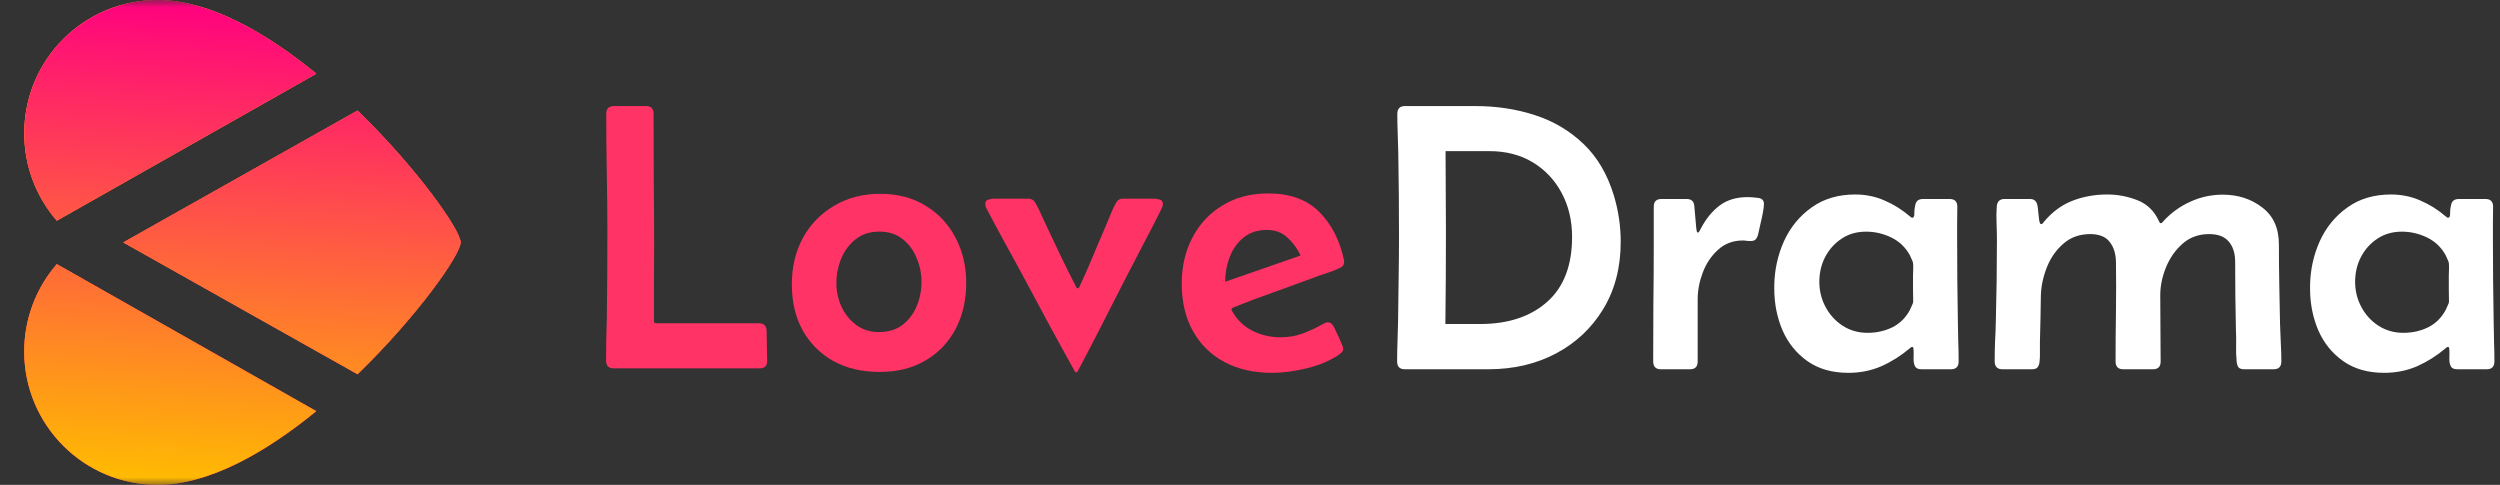
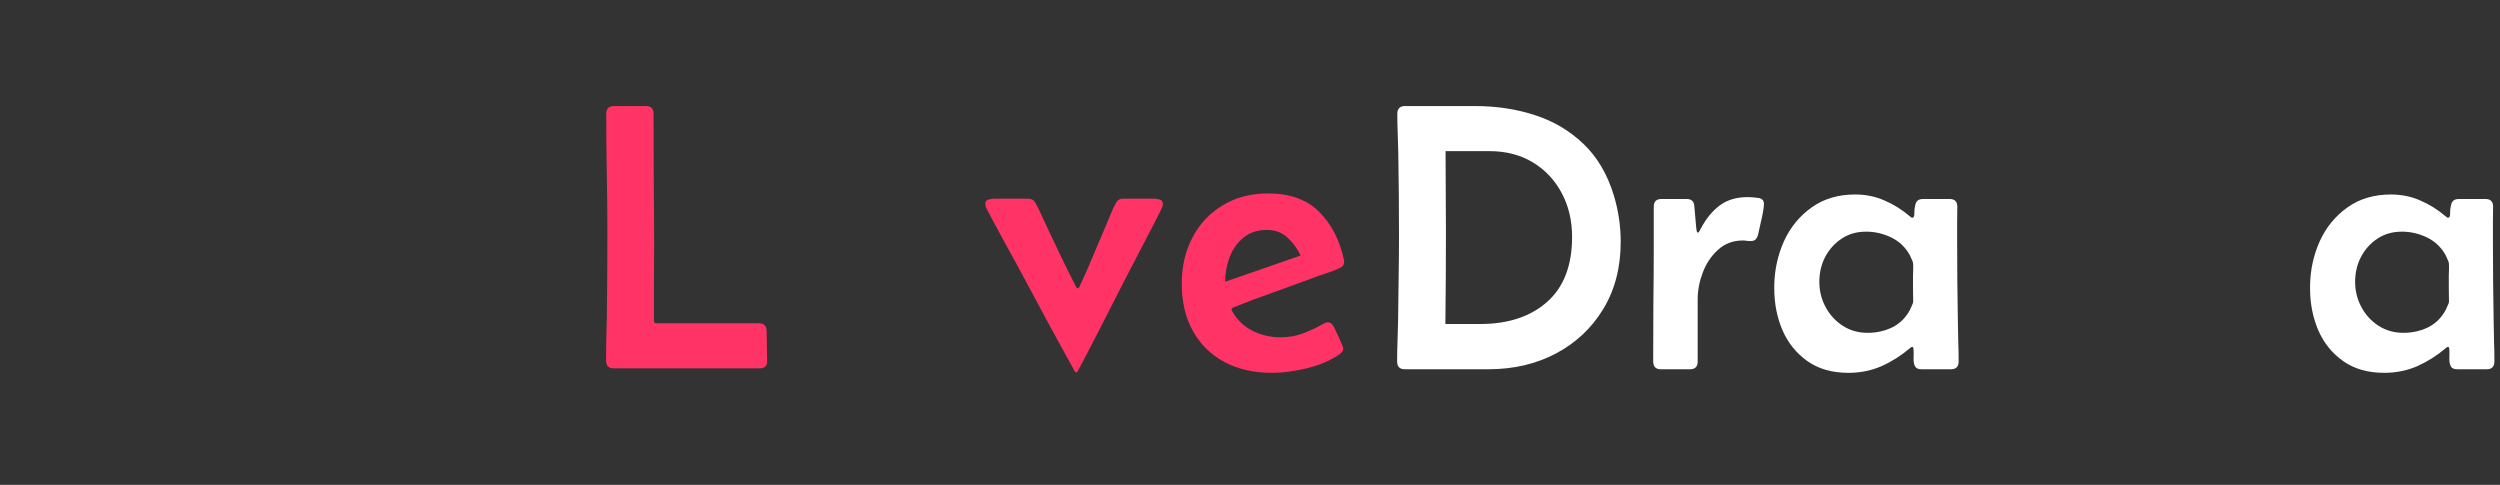
<svg xmlns="http://www.w3.org/2000/svg" width="165" height="32" viewBox="0 0 165 32" fill="none">
  <rect x="0" y="0" width="165" height="32" fill="#333333" stroke="none" />
  <path d="M157.358 24.607C156.285 24.607 155.384 24.351 154.657 23.838C153.93 23.326 153.381 22.649 153.009 21.806C152.646 20.956 152.464 20.035 152.464 19.043V18.845C152.481 17.804 152.696 16.826 153.109 15.909C153.53 14.992 154.137 14.252 154.93 13.691C155.723 13.121 156.681 12.836 157.804 12.836C158.498 12.836 159.143 12.968 159.737 13.232C160.34 13.488 160.902 13.839 161.422 14.286C161.48 14.343 161.53 14.372 161.571 14.372C161.67 14.372 161.716 14.269 161.707 14.062C161.707 13.856 161.736 13.649 161.794 13.443C161.86 13.236 162.025 13.133 162.29 13.133H164.037C164.375 13.133 164.545 13.303 164.545 13.641C164.545 13.996 164.541 14.352 164.532 14.707C164.532 15.062 164.532 15.417 164.532 15.772C164.532 16.681 164.536 17.594 164.545 18.511C164.561 19.427 164.574 20.34 164.582 21.249C164.59 21.678 164.598 22.112 164.607 22.55C164.623 22.979 164.631 23.413 164.631 23.851C164.631 24.198 164.462 24.371 164.123 24.371H162.178C161.955 24.371 161.811 24.301 161.745 24.16C161.678 24.012 161.65 23.838 161.658 23.64C161.666 23.442 161.666 23.264 161.658 23.107C161.658 23.083 161.654 23.041 161.645 22.983C161.637 22.926 161.612 22.897 161.571 22.897C161.538 22.897 161.505 22.909 161.472 22.934C161.447 22.959 161.422 22.979 161.398 22.996C160.819 23.483 160.196 23.875 159.527 24.173C158.858 24.462 158.135 24.607 157.358 24.607ZM158.622 21.967C159.209 21.967 159.75 21.848 160.245 21.608C160.749 21.36 161.142 20.972 161.422 20.443C161.439 20.41 161.476 20.328 161.534 20.196C161.6 20.055 161.633 19.968 161.633 19.935C161.633 19.646 161.629 19.357 161.621 19.068C161.621 18.779 161.621 18.494 161.621 18.213C161.621 18.081 161.625 17.936 161.633 17.779C161.641 17.614 161.637 17.47 161.621 17.346C161.612 17.288 161.579 17.201 161.522 17.086C161.472 16.97 161.435 16.887 161.41 16.838C161.121 16.317 160.712 15.929 160.183 15.673C159.655 15.417 159.101 15.289 158.523 15.289C157.912 15.289 157.375 15.442 156.912 15.748C156.45 16.053 156.086 16.458 155.822 16.962C155.566 17.457 155.438 18.003 155.438 18.597C155.438 19.192 155.574 19.745 155.847 20.258C156.119 20.77 156.495 21.183 156.974 21.497C157.462 21.811 158.011 21.967 158.622 21.967Z" fill="white" />
-   <path d="M132.293 13.133H133.978C134.259 13.133 134.424 13.282 134.474 13.579C134.49 13.645 134.507 13.777 134.523 13.976C134.54 14.174 134.56 14.36 134.585 14.533C134.618 14.707 134.66 14.793 134.709 14.793C134.75 14.793 134.788 14.777 134.821 14.744C134.854 14.703 134.878 14.67 134.895 14.645C135.44 13.992 136.064 13.53 136.766 13.257C137.476 12.976 138.249 12.836 139.083 12.836C139.76 12.836 140.417 12.96 141.053 13.207C141.697 13.455 142.172 13.91 142.478 14.57C142.494 14.595 142.511 14.628 142.527 14.67C142.544 14.711 142.573 14.732 142.614 14.732C142.647 14.732 142.676 14.719 142.701 14.694C142.726 14.661 142.746 14.636 142.763 14.62C143.275 14.058 143.87 13.625 144.547 13.319C145.224 13.005 145.943 12.848 146.703 12.848C147.711 12.848 148.578 13.129 149.305 13.691C150.04 14.244 150.408 15.062 150.408 16.144C150.408 17.011 150.416 17.883 150.432 18.758C150.449 19.626 150.465 20.493 150.482 21.36C150.498 21.773 150.515 22.191 150.531 22.612C150.556 23.025 150.569 23.438 150.569 23.851C150.569 24.198 150.399 24.371 150.061 24.371H148.128C147.946 24.371 147.818 24.33 147.744 24.247C147.678 24.165 147.636 24.041 147.62 23.875C147.587 23.529 147.574 23.177 147.583 22.822C147.591 22.459 147.587 22.104 147.57 21.757C147.562 21.013 147.55 20.27 147.533 19.527C147.525 18.783 147.521 18.04 147.521 17.296C147.521 16.718 147.38 16.268 147.099 15.946C146.827 15.615 146.393 15.45 145.798 15.45C145.113 15.45 144.53 15.661 144.051 16.082C143.572 16.503 143.205 17.028 142.949 17.656C142.701 18.275 142.577 18.886 142.577 19.489C142.577 20.216 142.581 20.943 142.589 21.67C142.598 22.397 142.602 23.128 142.602 23.863C142.602 24.202 142.432 24.371 142.094 24.371H140.136C139.797 24.371 139.628 24.202 139.628 23.863C139.628 22.765 139.636 21.67 139.653 20.58C139.669 19.489 139.669 18.395 139.653 17.296C139.645 16.743 139.504 16.297 139.232 15.958C138.967 15.62 138.542 15.45 137.955 15.45C137.253 15.45 136.663 15.661 136.184 16.082C135.704 16.495 135.341 17.015 135.093 17.643C134.845 18.271 134.713 18.895 134.697 19.514C134.688 20.018 134.68 20.522 134.672 21.026C134.664 21.53 134.651 22.038 134.635 22.55C134.635 22.765 134.635 22.988 134.635 23.219C134.643 23.442 134.635 23.661 134.61 23.875C134.593 24.041 134.548 24.165 134.474 24.247C134.408 24.33 134.284 24.371 134.102 24.371H132.157C131.818 24.371 131.649 24.194 131.649 23.838C131.649 23.409 131.657 22.983 131.673 22.562C131.698 22.133 131.715 21.703 131.723 21.274C131.773 19.465 131.797 17.66 131.797 15.859C131.797 15.52 131.789 15.149 131.773 14.744C131.756 14.339 131.76 13.972 131.785 13.641C131.81 13.303 131.979 13.133 132.293 13.133Z" fill="white" />
  <path d="M121.997 24.607C120.923 24.607 120.022 24.351 119.296 23.838C118.569 23.326 118.019 22.649 117.648 21.806C117.284 20.956 117.102 20.035 117.102 19.043V18.845C117.119 17.804 117.334 16.826 117.747 15.909C118.168 14.992 118.775 14.252 119.568 13.691C120.361 13.121 121.319 12.836 122.443 12.836C123.137 12.836 123.781 12.968 124.376 13.232C124.979 13.488 125.54 13.839 126.061 14.286C126.118 14.343 126.168 14.372 126.209 14.372C126.308 14.372 126.354 14.269 126.346 14.062C126.346 13.856 126.375 13.649 126.432 13.443C126.498 13.236 126.664 13.133 126.928 13.133H128.675C129.014 13.133 129.183 13.303 129.183 13.641C129.183 13.996 129.179 14.352 129.171 14.707C129.171 15.062 129.171 15.417 129.171 15.772C129.171 16.681 129.175 17.594 129.183 18.511C129.199 19.427 129.212 20.34 129.22 21.249C129.228 21.678 129.237 22.112 129.245 22.55C129.261 22.979 129.27 23.413 129.27 23.851C129.27 24.198 129.1 24.371 128.762 24.371H126.816C126.593 24.371 126.449 24.301 126.383 24.16C126.317 24.012 126.288 23.838 126.296 23.64C126.304 23.442 126.304 23.264 126.296 23.107C126.296 23.083 126.292 23.041 126.284 22.983C126.275 22.926 126.251 22.897 126.209 22.897C126.176 22.897 126.143 22.909 126.11 22.934C126.085 22.959 126.061 22.979 126.036 22.996C125.458 23.483 124.834 23.875 124.165 24.173C123.496 24.462 122.773 24.607 121.997 24.607ZM123.26 21.967C123.847 21.967 124.388 21.848 124.884 21.608C125.387 21.36 125.78 20.972 126.061 20.443C126.077 20.41 126.114 20.328 126.172 20.196C126.238 20.055 126.271 19.968 126.271 19.935C126.271 19.646 126.267 19.357 126.259 19.068C126.259 18.779 126.259 18.494 126.259 18.213C126.259 18.081 126.263 17.936 126.271 17.779C126.28 17.614 126.275 17.47 126.259 17.346C126.251 17.288 126.218 17.201 126.16 17.086C126.11 16.97 126.073 16.887 126.048 16.838C125.759 16.317 125.35 15.929 124.822 15.673C124.293 15.417 123.74 15.289 123.161 15.289C122.55 15.289 122.013 15.442 121.551 15.748C121.088 16.053 120.725 16.458 120.46 16.962C120.204 17.457 120.076 18.003 120.076 18.597C120.076 19.192 120.212 19.745 120.485 20.258C120.758 20.77 121.133 21.183 121.613 21.497C122.1 21.811 122.649 21.967 123.26 21.967Z" fill="white" />
  <path d="M111.316 13.133C111.63 13.133 111.799 13.286 111.824 13.592L111.948 15.004C111.948 15.012 111.956 15.074 111.973 15.19C111.989 15.297 112.018 15.351 112.06 15.351C112.101 15.351 112.142 15.306 112.184 15.215C112.233 15.124 112.262 15.07 112.27 15.054C112.609 14.418 113.022 13.918 113.509 13.554C113.997 13.191 114.612 13.009 115.355 13.009C115.529 13.009 115.748 13.026 116.012 13.059C116.285 13.084 116.421 13.22 116.421 13.468C116.421 13.592 116.396 13.786 116.347 14.05C116.297 14.314 116.239 14.583 116.173 14.855C116.115 15.12 116.07 15.322 116.037 15.463C116.004 15.603 115.95 15.714 115.876 15.797C115.81 15.871 115.694 15.909 115.529 15.909C115.446 15.909 115.364 15.905 115.281 15.896C115.207 15.88 115.124 15.871 115.033 15.871C114.381 15.871 113.831 16.078 113.385 16.491C112.939 16.896 112.605 17.395 112.382 17.99C112.159 18.585 112.047 19.171 112.047 19.75V23.863C112.047 24.202 111.878 24.371 111.539 24.371H109.619C109.28 24.371 109.111 24.198 109.111 23.851C109.111 22.57 109.115 21.294 109.123 20.022C109.14 18.742 109.148 17.466 109.148 16.194V13.641C109.148 13.303 109.317 13.133 109.656 13.133H111.316Z" fill="white" />
  <path d="M92.718 24.371C92.38 24.371 92.21 24.198 92.21 23.851C92.21 23.413 92.219 22.979 92.235 22.55C92.252 22.112 92.264 21.678 92.272 21.249C92.289 20.291 92.301 19.337 92.31 18.387C92.326 17.428 92.334 16.474 92.334 15.524C92.334 14.608 92.33 13.691 92.322 12.774C92.314 11.857 92.301 10.94 92.285 10.023C92.276 9.61 92.264 9.193 92.248 8.772C92.231 8.351 92.223 7.933 92.223 7.52C92.223 7.173 92.392 7 92.731 7H97.377C98.765 7 100.07 7.198 101.293 7.595C102.523 7.991 103.593 8.623 104.502 9.49C105.41 10.35 106.079 11.481 106.509 12.885C106.814 13.893 106.967 14.917 106.967 15.958C106.967 17.651 106.583 19.13 105.815 20.394C105.055 21.649 104.014 22.628 102.693 23.33C101.379 24.024 99.892 24.371 98.232 24.371H92.718ZM95.395 21.385H97.687C99.529 21.385 100.999 20.902 102.098 19.935C103.205 18.961 103.758 17.528 103.758 15.636C103.758 14.562 103.531 13.6 103.077 12.749C102.622 11.89 101.986 11.213 101.169 10.717C100.351 10.222 99.393 9.974 98.294 9.974H95.407C95.415 10.849 95.419 11.729 95.419 12.613C95.428 13.497 95.432 14.38 95.432 15.264C95.432 17.296 95.419 19.337 95.395 21.385Z" fill="white" />
  <path d="M83.959 24.608C82.757 24.608 81.708 24.37 80.811 23.892C79.921 23.415 79.23 22.736 78.736 21.855C78.242 20.974 77.995 19.928 77.995 18.718C77.995 17.591 78.23 16.578 78.699 15.681C79.168 14.783 79.831 14.075 80.687 13.557C81.543 13.03 82.547 12.767 83.7 12.767C85.124 12.767 86.24 13.166 87.046 13.964C87.861 14.763 88.413 15.825 88.701 17.15C88.709 17.175 88.713 17.216 88.713 17.274C88.713 17.397 88.68 17.492 88.615 17.558C88.557 17.615 88.479 17.665 88.38 17.706C88.1 17.837 87.804 17.953 87.491 18.052C87.178 18.15 86.874 18.257 86.577 18.373C85.713 18.694 84.844 19.011 83.972 19.323C83.099 19.628 82.235 19.953 81.379 20.299C81.313 20.332 81.28 20.373 81.28 20.422C81.28 20.447 81.288 20.476 81.305 20.509C81.634 21.102 82.087 21.542 82.663 21.83C83.239 22.118 83.856 22.262 84.515 22.262C85.034 22.262 85.515 22.18 85.96 22.015C86.412 21.851 86.857 21.645 87.293 21.398C87.351 21.365 87.409 21.336 87.466 21.311C87.524 21.287 87.581 21.274 87.639 21.274C87.754 21.274 87.841 21.311 87.898 21.386C87.964 21.451 88.018 21.53 88.059 21.62C88.092 21.678 88.154 21.809 88.244 22.015C88.343 22.213 88.433 22.415 88.516 22.62C88.606 22.818 88.652 22.945 88.652 23.003C88.652 23.094 88.627 23.168 88.578 23.225C88.528 23.283 88.471 23.337 88.405 23.386C87.82 23.789 87.108 24.094 86.268 24.3C85.437 24.506 84.667 24.608 83.959 24.608ZM80.86 18.595C81.691 18.307 82.523 18.019 83.354 17.73C84.186 17.442 85.013 17.154 85.836 16.866C85.63 16.413 85.342 16.018 84.972 15.681C84.61 15.343 84.161 15.175 83.626 15.175C83 15.175 82.482 15.343 82.07 15.681C81.659 16.018 81.354 16.45 81.156 16.977C80.959 17.496 80.86 18.035 80.86 18.595Z" fill="#FF3366" />
  <path d="M71.031 24.571C70.998 24.571 70.969 24.555 70.944 24.522C70.343 23.444 69.747 22.357 69.154 21.262C68.569 20.167 67.985 19.076 67.4 17.99C67.03 17.307 66.655 16.623 66.277 15.94C65.898 15.248 65.528 14.557 65.165 13.866C65.132 13.8 65.1 13.734 65.067 13.668C65.042 13.594 65.03 13.524 65.03 13.458C65.03 13.302 65.1 13.207 65.24 13.174C65.379 13.133 65.503 13.112 65.61 13.112H67.882C68.08 13.112 68.232 13.207 68.339 13.396C68.479 13.643 68.611 13.907 68.734 14.187C68.858 14.458 68.981 14.726 69.105 14.989C69.417 15.64 69.726 16.29 70.031 16.94C70.343 17.591 70.665 18.237 70.994 18.879C71.01 18.904 71.027 18.936 71.043 18.978C71.068 19.011 71.097 19.027 71.13 19.027C71.171 19.027 71.2 19.011 71.216 18.978C71.241 18.936 71.257 18.904 71.265 18.879C71.562 18.245 71.846 17.603 72.117 16.953C72.389 16.294 72.665 15.644 72.945 15.002C73.06 14.738 73.171 14.471 73.278 14.199C73.385 13.927 73.504 13.668 73.636 13.421C73.743 13.215 73.9 13.112 74.106 13.112H76.168C76.283 13.112 76.406 13.133 76.538 13.174C76.678 13.207 76.748 13.302 76.748 13.458C76.748 13.524 76.736 13.59 76.711 13.656C76.686 13.722 76.657 13.787 76.624 13.853C76.221 14.66 75.805 15.467 75.377 16.273C74.957 17.072 74.542 17.875 74.13 18.681C73.628 19.653 73.13 20.628 72.636 21.608C72.142 22.579 71.636 23.551 71.117 24.522C71.093 24.555 71.064 24.571 71.031 24.571Z" fill="#FF3366" />
-   <path d="M52.262 18.768C52.262 17.623 52.505 16.603 52.99 15.705C53.484 14.808 54.172 14.1 55.052 13.582C55.933 13.055 56.95 12.791 58.102 12.791C59.238 12.791 60.23 13.051 61.078 13.569C61.926 14.08 62.585 14.779 63.054 15.668C63.531 16.557 63.77 17.558 63.77 18.669C63.77 19.813 63.536 20.83 63.066 21.719C62.597 22.6 61.934 23.291 61.078 23.793C60.23 24.296 59.222 24.547 58.053 24.547C56.892 24.547 55.876 24.308 55.003 23.831C54.139 23.345 53.464 22.67 52.978 21.805C52.5 20.941 52.262 19.928 52.262 18.768ZM58.041 15.286C57.415 15.286 56.892 15.454 56.472 15.792C56.053 16.121 55.736 16.545 55.522 17.064C55.308 17.582 55.201 18.126 55.201 18.694C55.201 19.229 55.312 19.743 55.534 20.237C55.764 20.731 56.09 21.134 56.51 21.447C56.929 21.76 57.427 21.916 58.004 21.916C58.629 21.916 59.148 21.76 59.559 21.447C59.979 21.126 60.292 20.715 60.498 20.212C60.712 19.71 60.819 19.175 60.819 18.607C60.819 18.056 60.712 17.529 60.498 17.027C60.292 16.516 59.983 16.101 59.572 15.78C59.16 15.45 58.65 15.286 58.041 15.286Z" fill="#FF3366" />
  <path d="M40.012 7.519C40.012 7.173 40.181 7 40.519 7H42.63C42.968 7 43.136 7.169 43.136 7.506C43.136 8.98 43.141 10.453 43.149 11.927C43.165 13.4 43.173 14.874 43.173 16.348C43.173 17.146 43.169 17.953 43.161 18.768C43.161 19.575 43.161 20.381 43.161 21.188C43.161 21.287 43.211 21.336 43.309 21.336H50.088C50.418 21.336 50.587 21.501 50.595 21.83L50.632 23.793C50.648 24.139 50.479 24.312 50.126 24.312H40.506C40.169 24.312 40 24.139 40 23.793C40 23.341 40.004 22.892 40.012 22.448C40.029 21.995 40.041 21.542 40.049 21.089C40.074 19.196 40.086 17.307 40.086 15.421C40.086 14.096 40.074 12.779 40.049 11.47C40.025 10.153 40.012 8.836 40.012 7.519Z" fill="#FF3366" />
  <mask id="mask0_2445_2393" style="mask-type:alpha" maskUnits="userSpaceOnUse" x="0" y="0" width="32" height="32">
-     <rect width="32" height="32" fill="#D9D9D9" />
-   </mask>
+     </mask>
  <g mask="url(#mask0_2445_2393)">
    <path fill-rule="evenodd" clip-rule="evenodd" d="M3.751 14.565C2.411 13.021 1.6 11.005 1.6 8.8C1.6 3.94 5.54 2.2716e-05 10.4 0C13.794 0 17.545 2.142 20.872 4.865L3.751 14.565ZM20.872 27.135C17.545 29.858 13.794 32 10.4 32H10.4C5.54 32 1.6 28.06 1.6 23.2C1.6 20.995 2.411 18.979 3.751 17.435L20.872 27.135ZM30.4 16C30.4 15.193 27.551 11.13 23.597 7.3L8.137 16L23.597 24.7C27.551 20.87 30.4 16.807 30.4 16Z" fill="url(#paint0_linear_2445_2393)" />
    <path fill-rule="evenodd" clip-rule="evenodd" d="M3.751 14.565C2.411 13.021 1.6 11.005 1.6 8.8C1.6 3.94 5.54 2.2716e-05 10.4 0C13.794 0 17.545 2.142 20.872 4.865L3.751 14.565ZM20.872 27.135C17.545 29.858 13.794 32 10.4 32H10.4C5.54 32 1.6 28.06 1.6 23.2C1.6 20.995 2.411 18.979 3.751 17.435L20.872 27.135ZM30.4 16C30.4 15.193 27.551 11.13 23.597 7.3L8.137 16L23.597 24.7C27.551 20.87 30.4 16.807 30.4 16Z" fill="url(#paint1_linear_2445_2393)" />
    <path fill-rule="evenodd" clip-rule="evenodd" d="M3.751 14.565C2.411 13.021 1.6 11.005 1.6 8.8C1.6 3.94 5.54 2.2716e-05 10.4 0C13.794 0 17.545 2.142 20.872 4.865L3.751 14.565ZM20.872 27.135C17.545 29.858 13.794 32 10.4 32H10.4C5.54 32 1.6 28.06 1.6 23.2C1.6 20.995 2.411 18.979 3.751 17.435L20.872 27.135ZM30.4 16C30.4 15.193 27.551 11.13 23.597 7.3L8.137 16L23.597 24.7C27.551 20.87 30.4 16.807 30.4 16Z" fill="url(#paint2_linear_2445_2393)" />
  </g>
  <defs>
    <linearGradient id="paint0_linear_2445_2393" x1="3.261" y1="16" x2="30.847" y2="16" gradientUnits="userSpaceOnUse">
      <stop stop-color="#FF0080" />
      <stop offset="1" stop-color="#FFBB01" />
    </linearGradient>
    <linearGradient id="paint1_linear_2445_2393" x1="3.261" y1="3.701" x2="30.91" y2="24.372" gradientUnits="userSpaceOnUse">
      <stop stop-color="#FFBB01" />
      <stop offset="1" stop-color="#FF0080" />
    </linearGradient>
    <linearGradient id="paint2_linear_2445_2393" x1="13.2" y1="-2.19988e-07" x2="11.114" y2="31.863" gradientUnits="userSpaceOnUse">
      <stop stop-color="#FF0080" />
      <stop offset="1" stop-color="#FFBB01" />
    </linearGradient>
  </defs>
</svg>